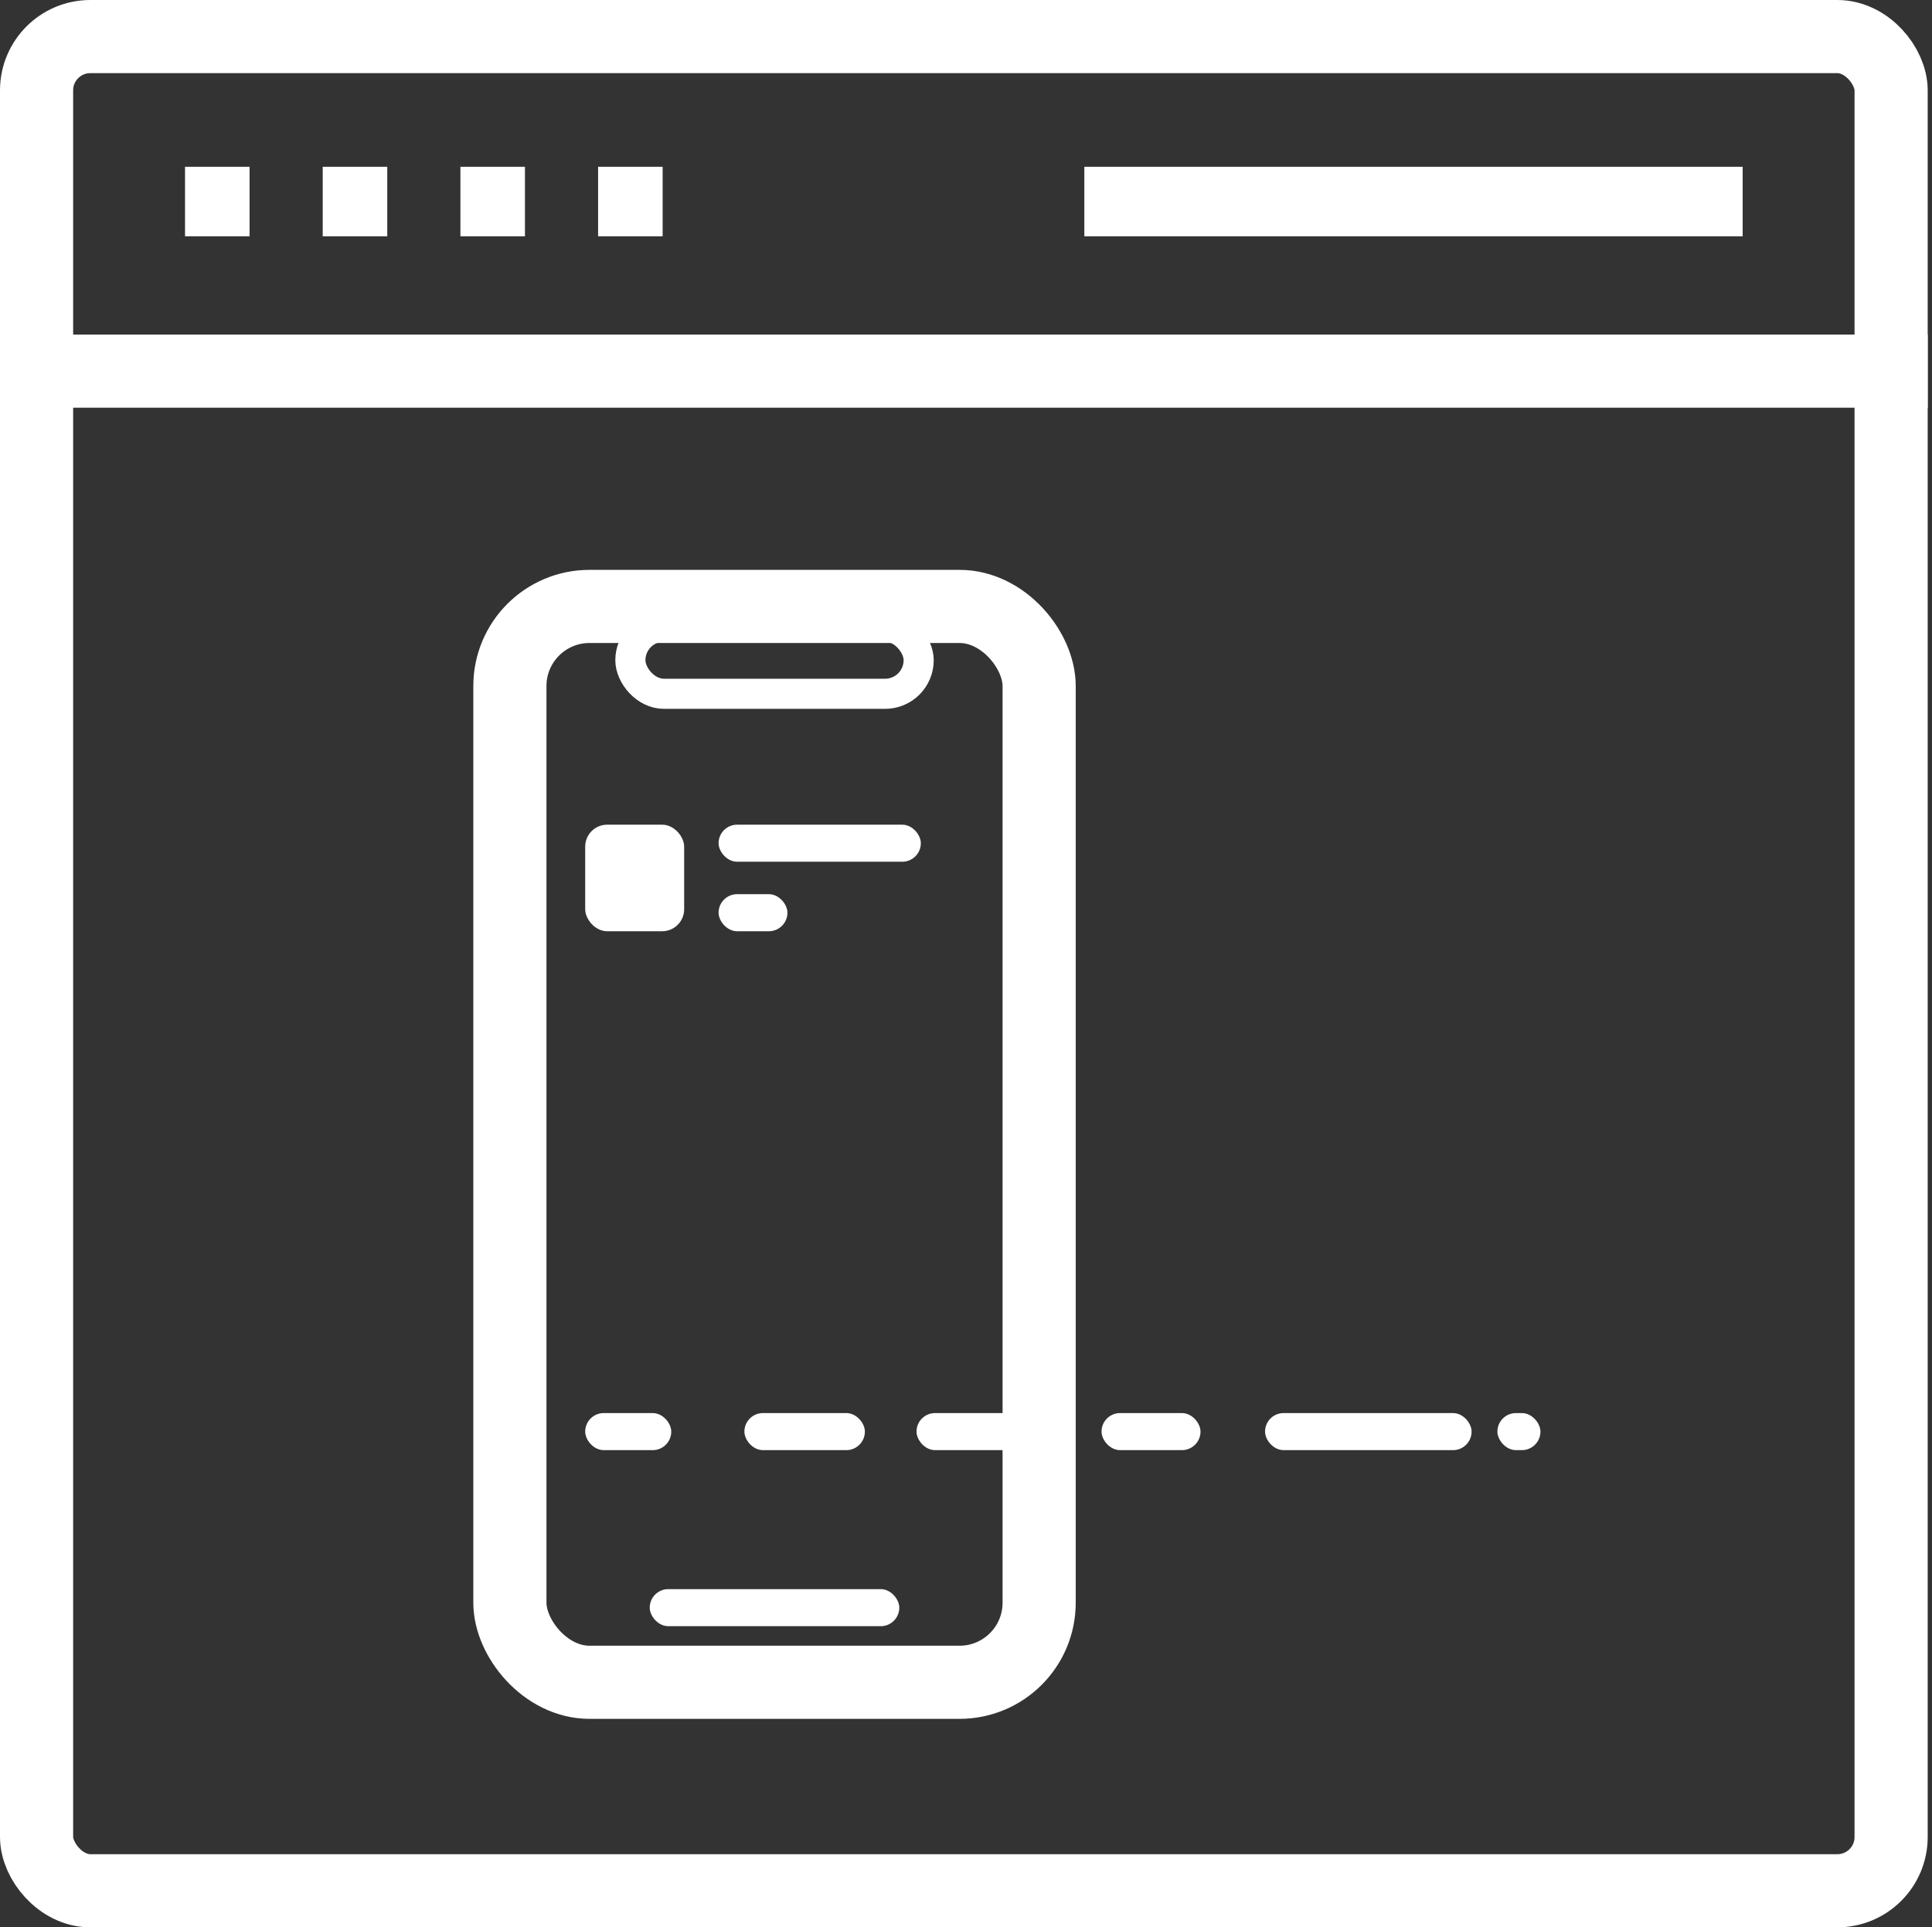
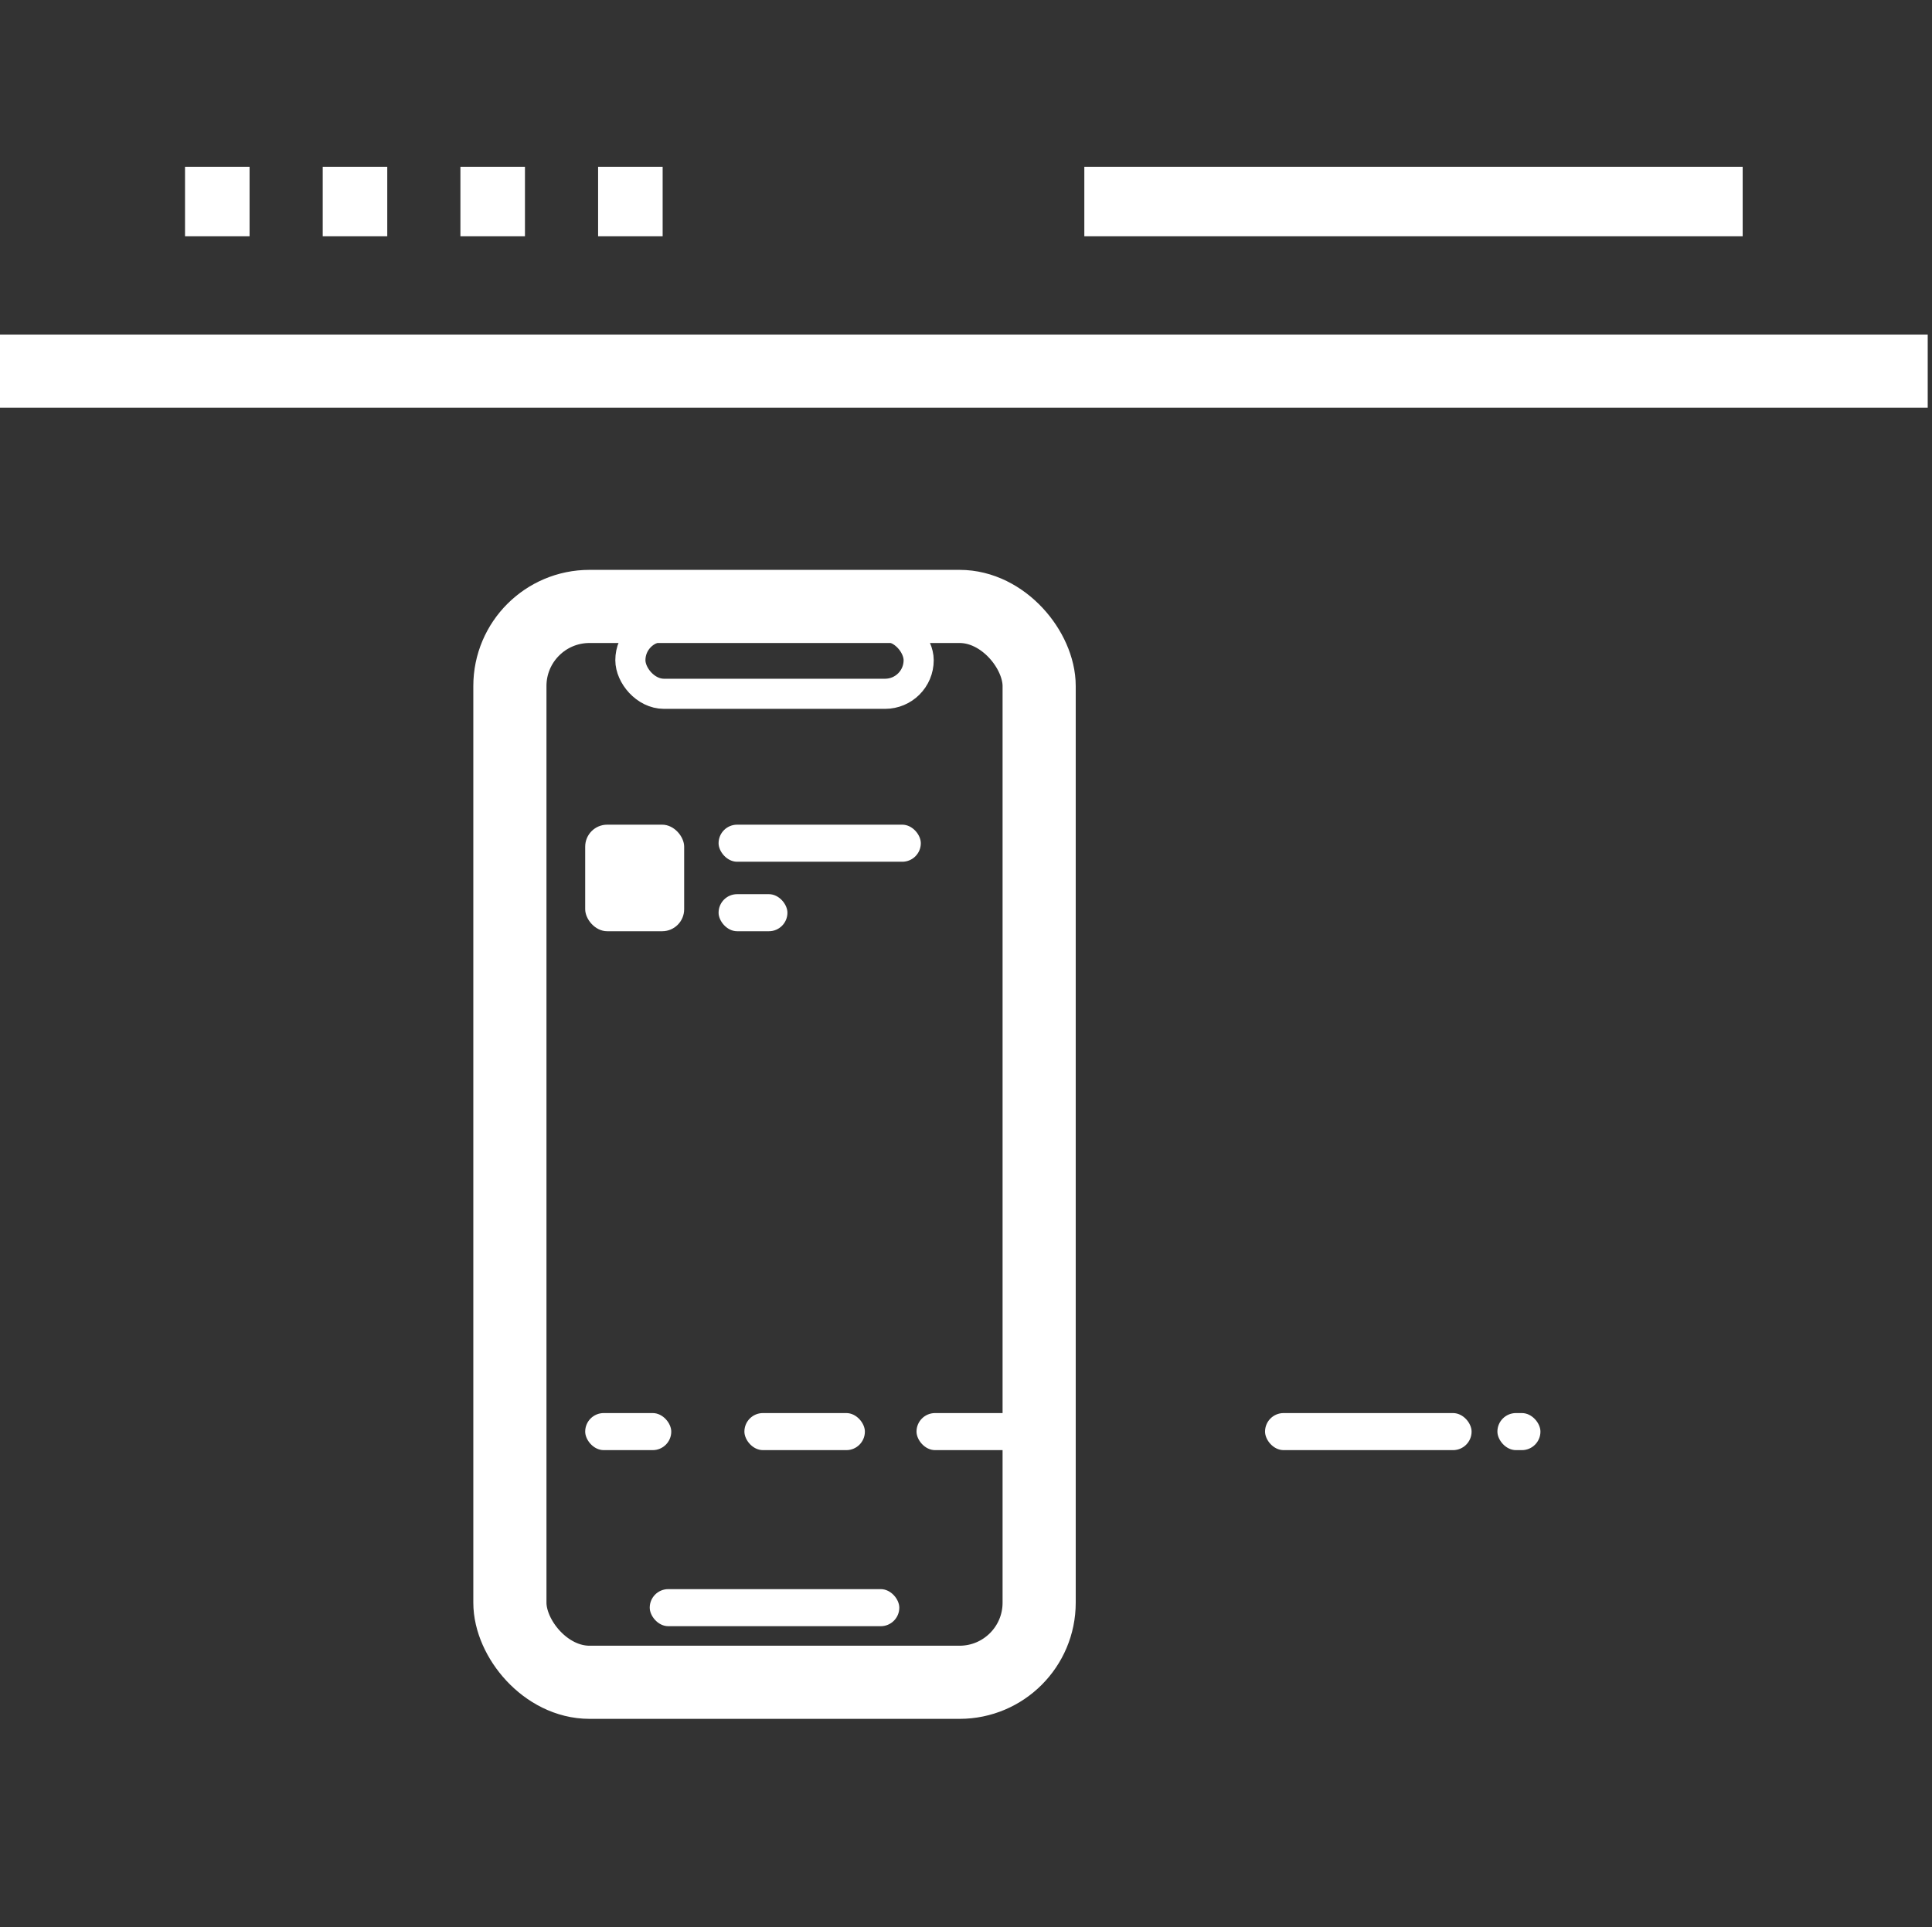
<svg xmlns="http://www.w3.org/2000/svg" width="449" height="448" viewBox="0 0 449 448" fill="none">
  <rect x="0" y="0" width="449" height="448" fill="#333333" stroke="none" />
  <line y1="86.269" x2="448.004" y2="86.269" stroke="white" stroke-width="17" />
  <rect x="43" y="38.769" width="15" height="16.154" fill="white" />
  <rect x="75" y="38.769" width="15" height="16.154" fill="white" />
  <rect x="107" y="38.769" width="15" height="16.154" fill="white" />
  <rect x="139" y="38.769" width="15" height="16.154" fill="white" />
  <rect x="252" y="38.769" width="153" height="16.154" fill="white" />
-   <rect x="8.5" y="8.5" width="431" height="431" rx="12.5" stroke="white" stroke-width="17" />
  <rect x="118.5" y="140.962" width="123" height="250.077" rx="18.5" stroke="white" stroke-width="17" />
  <rect x="146.5" y="145.654" width="67" height="15.615" rx="7.808" stroke="white" stroke-width="7" />
  <rect x="136" y="191.692" width="23" height="24.769" rx="5.111" fill="white" />
  <rect x="167" y="191.692" width="47" height="8.615" rx="4.308" fill="white" />
  <rect x="151" y="369.385" width="58" height="8.615" rx="4.308" fill="white" />
  <rect x="136" y="328.462" width="20" height="8.615" rx="4.308" fill="white" />
  <rect x="173" y="328.462" width="28" height="8.615" rx="4.308" fill="white" />
  <rect x="213" y="328.462" width="28" height="8.615" rx="4.308" fill="white" />
-   <rect x="256" y="328.462" width="23" height="8.615" rx="4.308" fill="white" />
  <rect x="294" y="328.462" width="48" height="8.615" rx="4.308" fill="white" />
  <rect x="348" y="328.462" width="10" height="8.615" rx="4.308" fill="white" />
  <rect x="167" y="207.846" width="16" height="8.615" rx="4.308" fill="white" />
  <mask id="path-20-inside-1_2_285" fill="white">
    <rect x="136" y="232.615" width="70" height="88.308" rx="7" />
  </mask>
  <rect x="136" y="232.615" width="70" height="88.308" rx="7" stroke="white" stroke-width="22" mask="url(#path-20-inside-1_2_285)" />
  <mask id="path-21-inside-2_2_285" fill="white">
    <rect x="214" y="232.615" width="75" height="88.308" rx="7" />
  </mask>
  <rect x="214" y="232.615" width="75" height="88.308" rx="7" stroke="white" stroke-width="22" mask="url(#path-21-inside-2_2_285)" />
  <mask id="path-22-inside-3_2_285" fill="white">
    <rect x="297" y="232.615" width="66" height="88.308" rx="7" />
  </mask>
  <rect x="297" y="232.615" width="66" height="88.308" rx="7" stroke="white" stroke-width="22" mask="url(#path-22-inside-3_2_285)" />
</svg>